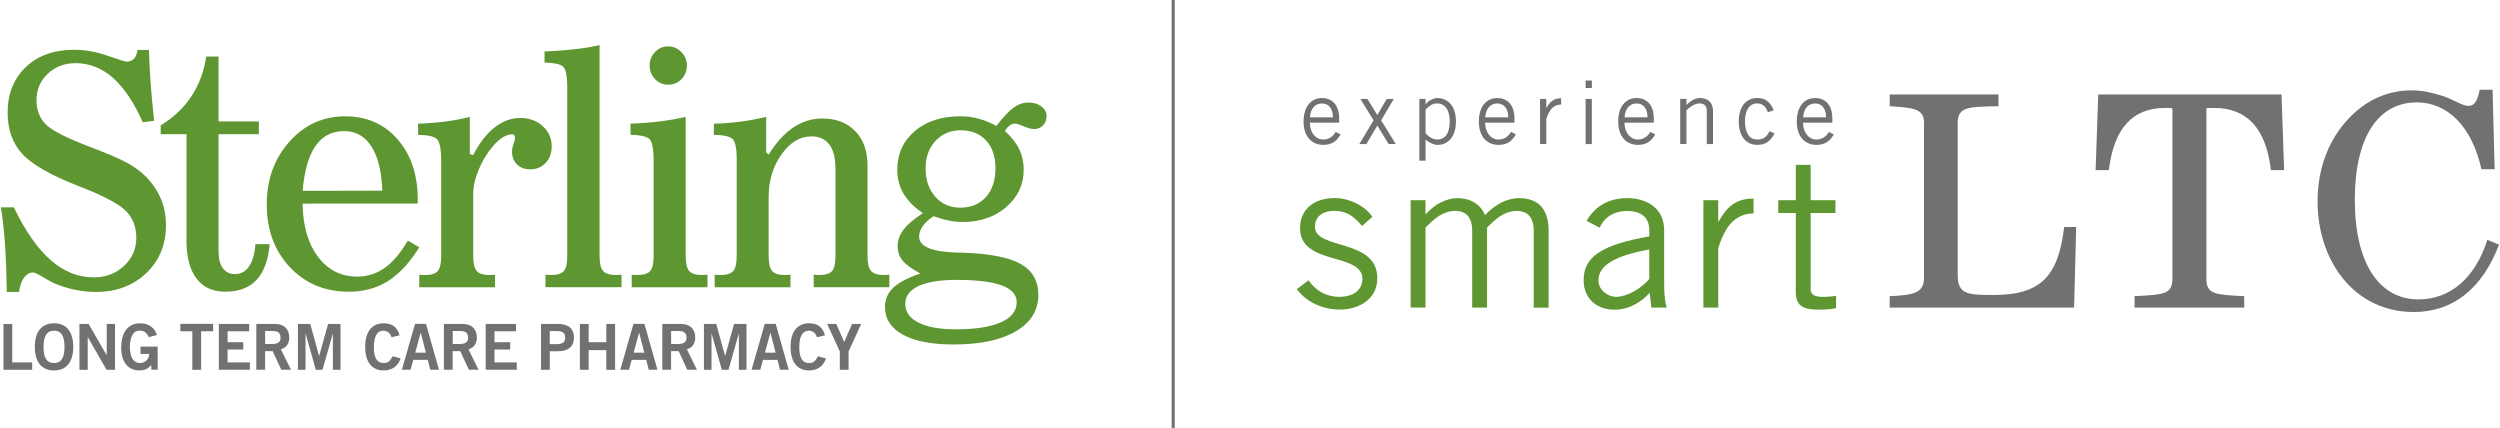
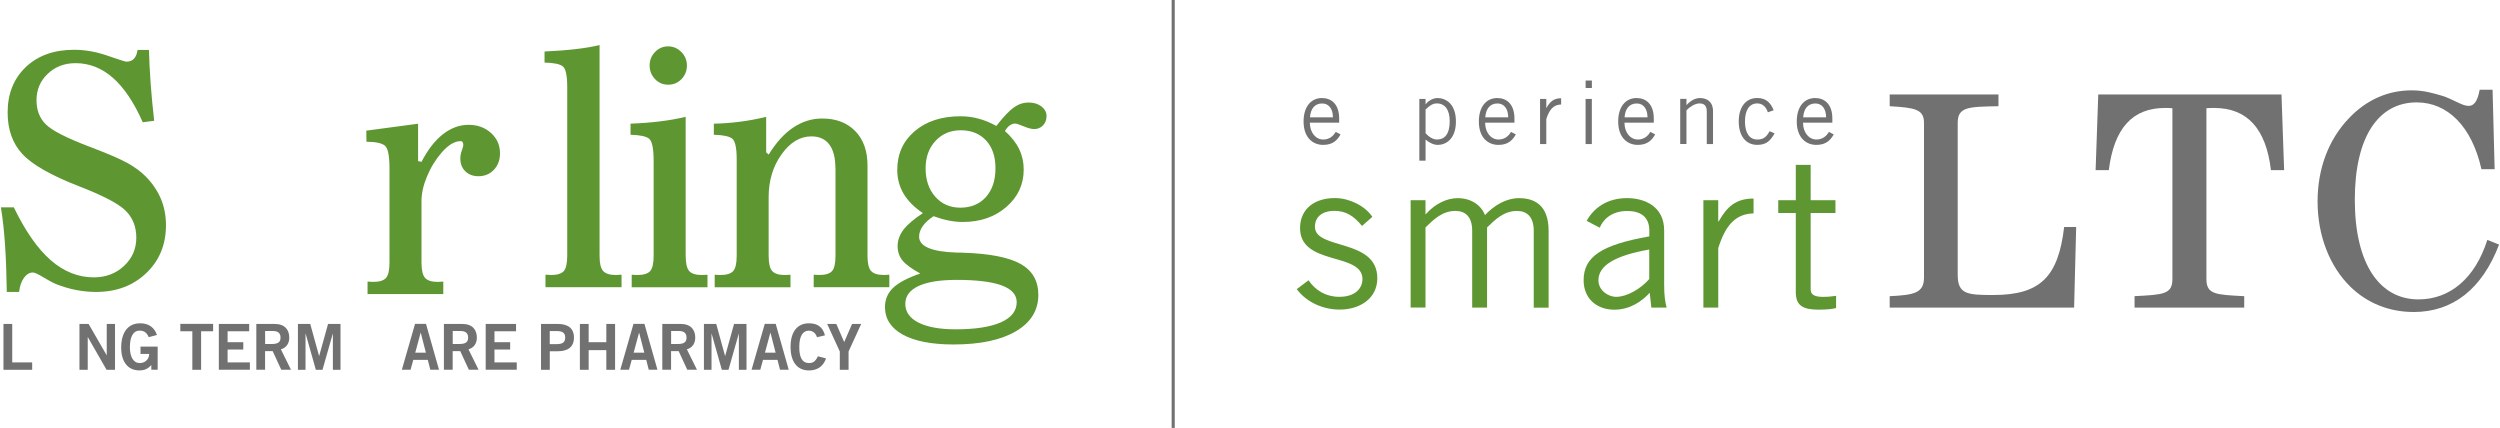
<svg xmlns="http://www.w3.org/2000/svg" id="Layer_1" data-name="Layer 1" version="1.1" viewBox="0 0 701 120">
  <defs>
    <style>
      .cls-1 {
        fill: #717171;
      }

      .cls-1, .cls-2 {
        stroke-width: 0px;
      }

      .cls-2 {
        fill: #5e9732;
      }
    </style>
  </defs>
  <g>
    <rect class="cls-1" x="328.53" width=".87" height="120" />
    <g>
      <path class="cls-2" d="M5.36,81.85H1.9c-.07-4.88-.22-9.26-.49-13.18-.26-3.91-.65-7.42-1.16-10.54h3.62c3.23,6.68,6.69,11.63,10.36,14.83,3.66,3.2,7.69,4.81,12.07,4.81,3.39,0,6.24-1.09,8.51-3.24,2.28-2.15,3.41-4.77,3.41-7.87,0-3.09-1-5.62-3-7.59-1.99-1.97-6.35-4.24-13.06-6.84-7.87-3.06-13.18-6.08-15.92-9.08-2.74-2.98-4.1-6.85-4.1-11.61,0-5.25,1.7-9.49,5.09-12.73,3.4-3.23,7.91-4.85,13.54-4.85,3.09,0,6.23.55,9.42,1.67,3.19,1.1,4.93,1.66,5.24,1.66.91,0,1.61-.27,2.14-.84.52-.55.85-1.36.99-2.44h3.2c.09,2.97.25,6.1.48,9.38.24,3.28.57,6.76.99,10.47l-3.2.43c-2.44-5.54-5.23-9.69-8.35-12.45-3.12-2.75-6.62-4.13-10.49-4.13-3.12,0-5.73,1-7.82,3-2.1,1.99-3.13,4.47-3.13,7.41,0,2.75.85,4.98,2.57,6.71,1.71,1.75,5.79,3.83,12.22,6.28,5.11,1.93,8.69,3.47,10.75,4.62,2.05,1.15,3.75,2.41,5.11,3.78,1.88,1.92,3.29,4.02,4.24,6.27.94,2.25,1.41,4.72,1.41,7.37,0,5.42-1.83,9.9-5.53,13.43-3.69,3.52-8.37,5.28-14.07,5.28-1.89,0-3.78-.19-5.67-.56-1.89-.37-3.75-.93-5.59-1.66-.95-.4-2.15-1.06-3.58-1.92-1.44-.88-2.39-1.31-2.87-1.31-.95,0-1.79.49-2.51,1.49-.71.99-1.17,2.31-1.36,3.94" />
-       <path class="cls-2" d="M52.3,37.63h-7.24s0-2.49,0-2.49c3.56-2.16,6.44-4.87,8.6-8.13,2.16-3.26,3.55-6.99,4.18-11.16h3.44s0,18.2,0,18.2h11.3s0,3.58,0,3.58h-11.3s0,32.8,0,32.8c0,2.07.4,3.66,1.2,4.76.81,1.11,1.94,1.66,3.44,1.66,1.64,0,2.95-.73,3.94-2.21,1-1.47,1.58-3.54,1.75-6.18h4.01c-.4,4.46-1.62,7.79-3.67,10.01-2.06,2.22-4.98,3.33-8.78,3.33-3.52,0-6.2-1.23-8.07-3.7-1.87-2.46-2.81-5.98-2.81-10.56v-29.91Z" />
-       <path class="cls-2" d="M107.2,53.47c-.2-5.43-1.22-9.57-3.06-12.42-1.84-2.86-4.4-4.29-7.65-4.29-3.41,0-6.08,1.39-8.02,4.17-1.95,2.79-3.14,6.98-3.62,12.58l22.35-.04ZM117.57,69.33c-2.68,4.32-5.6,7.47-8.75,9.47-3.17,2-6.84,3-11.02,3-6.69,0-12.2-2.3-16.52-6.88-4.31-4.59-6.48-10.46-6.48-17.56,0-7.02,2.12-12.9,6.36-17.65,4.23-4.73,9.43-7.1,15.62-7.1,6.04,0,10.95,2.15,14.71,6.45,3.76,4.3,5.65,9.96,5.65,16.95v1.05s-32.29.04-32.29.04c.08,6.21,1.51,11.17,4.31,14.89,2.8,3.71,6.48,5.57,11.04,5.57,2.8,0,5.37-.82,7.7-2.46,2.31-1.66,4.46-4.2,6.46-7.65l3.21,1.89Z" />
-       <path class="cls-2" d="M117.23,34.69c2.73-.11,5.28-.31,7.67-.62,2.39-.3,4.67-.74,6.83-1.3v10.49s.97.19.97.19c1.74-3.39,3.74-5.96,5.98-7.72,2.26-1.76,4.65-2.65,7.22-2.65,2.49,0,4.59.76,6.27,2.28,1.68,1.52,2.53,3.42,2.53,5.69,0,1.86-.56,3.41-1.69,4.61-1.12,1.21-2.58,1.83-4.34,1.83-1.55,0-2.78-.47-3.71-1.39-.93-.92-1.39-2.12-1.39-3.61,0-.64.13-1.38.42-2.19.28-.8.42-1.31.42-1.47,0-.39-.06-.68-.18-.88-.13-.2-.32-.3-.57-.3-.82,0-1.66.26-2.56.78-.88.53-1.76,1.29-2.63,2.27-1.76,2.02-3.18,4.28-4.21,6.79-1.05,2.49-1.57,4.8-1.57,6.9v17.37c0,2.07.33,3.48.99,4.23.66.75,1.84,1.13,3.56,1.13.16,0,.42-.02.78-.04.35-.02.61-.05.78-.05v3.51s-21.24,0-21.24,0v-3.51c.2,0,.47.03.8.05.33.02.59.04.76.04,1.74,0,2.94-.36,3.6-1.09.65-.73.99-2.15.99-4.27v-26.59c0-3.47-.44-5.56-1.3-6.25-.85-.71-2.57-1.08-5.16-1.1l-.04-3.11Z" />
+       <path class="cls-2" d="M117.23,34.69v10.49s.97.19.97.19c1.74-3.39,3.74-5.96,5.98-7.72,2.26-1.76,4.65-2.65,7.22-2.65,2.49,0,4.59.76,6.27,2.28,1.68,1.52,2.53,3.42,2.53,5.69,0,1.86-.56,3.41-1.69,4.61-1.12,1.21-2.58,1.83-4.34,1.83-1.55,0-2.78-.47-3.71-1.39-.93-.92-1.39-2.12-1.39-3.61,0-.64.13-1.38.42-2.19.28-.8.42-1.31.42-1.47,0-.39-.06-.68-.18-.88-.13-.2-.32-.3-.57-.3-.82,0-1.66.26-2.56.78-.88.53-1.76,1.29-2.63,2.27-1.76,2.02-3.18,4.28-4.21,6.79-1.05,2.49-1.57,4.8-1.57,6.9v17.37c0,2.07.33,3.48.99,4.23.66.75,1.84,1.13,3.56,1.13.16,0,.42-.02.78-.04.35-.02.61-.05.78-.05v3.51s-21.24,0-21.24,0v-3.51c.2,0,.47.03.8.05.33.02.59.04.76.04,1.74,0,2.94-.36,3.6-1.09.65-.73.99-2.15.99-4.27v-26.59c0-3.47-.44-5.56-1.3-6.25-.85-.71-2.57-1.08-5.16-1.1l-.04-3.11Z" />
      <path class="cls-2" d="M159.05,24.81v-.43c0-3.19-.42-5.11-1.23-5.76-.81-.66-2.52-1.01-5.13-1.07v-3.11c3.23-.15,6.11-.36,8.64-.66,2.53-.28,4.78-.67,6.79-1.14v59.1c0,2.07.32,3.48.99,4.23.66.75,1.86,1.14,3.6,1.14.17,0,.43-.02.76-.04.34-.02.6-.05.81-.05v3.51s-21.33,0-21.33,0v-3.51c.16,0,.42.03.75.05.35.02.6.04.8.04,1.74,0,2.93-.36,3.58-1.09.64-.73.97-2.16.97-4.28V24.81Z" />
      <path class="cls-2" d="M182.15,18.38c0-1.48.51-2.75,1.52-3.8,1.01-1.05,2.24-1.58,3.67-1.58,1.42,0,2.67.53,3.7,1.58,1.05,1.05,1.57,2.32,1.57,3.8s-.52,2.8-1.54,3.83c-1.03,1.03-2.27,1.54-3.72,1.54s-2.66-.52-3.67-1.56c-1.01-1.06-1.52-2.32-1.52-3.81M192.27,71.74c0,2.07.32,3.48.97,4.24.64.75,1.84,1.13,3.58,1.13.16,0,.43-.01.78-.03.35-.03.61-.05.78-.05v3.51s-21.25,0-21.25,0v-3.51c.17,0,.43.03.77.05.36.02.62.03.79.03,1.74,0,2.94-.36,3.6-1.09.66-.73.99-2.15.99-4.28v-26.6c0-3.47-.42-5.55-1.26-6.24-.84-.68-2.59-1.05-5.22-1.11v-3.12c2.88-.1,5.6-.31,8.13-.62,2.52-.3,4.97-.73,7.33-1.29v38.97Z" />
      <path class="cls-2" d="M234.25,47.2c0-2.94-.57-5.17-1.72-6.69-1.13-1.51-2.81-2.27-5.03-2.27-3.17,0-5.96,1.68-8.36,5.05-2.41,3.36-3.61,7.35-3.61,11.96v16.5c0,2.06.33,3.48.98,4.23.65.75,1.84,1.13,3.58,1.13.17,0,.43-.01.78-.03.35-.03.61-.05.78-.05v3.51s-21.25,0-21.25,0v-3.51c.17,0,.43.03.78.05.35.02.62.03.79.03,1.75,0,2.94-.36,3.6-1.09.66-.73,1-2.16,1-4.28v-27.03c0-3.22-.42-5.15-1.24-5.82-.83-.67-2.56-1.04-5.17-1.1v-3.11c2.44-.05,4.88-.23,7.31-.55,2.43-.3,4.89-.76,7.36-1.38v9.96s.71.63.71.63c2.09-3.39,4.38-5.91,6.88-7.58,2.5-1.68,5.22-2.53,8.13-2.53,3.92,0,7,1.19,9.29,3.56,2.28,2.35,3.41,5.56,3.41,9.62v25.33c0,2.06.32,3.48.99,4.23.65.75,1.85,1.13,3.6,1.13.18,0,.43-.01.76-.03.34-.03.6-.05.77-.05v3.51s-21.21,0-21.21,0v-3.51c.18,0,.42.03.75.05.34.02.61.03.8.03,1.75,0,2.94-.36,3.59-1.09.65-.73.97-2.16.97-4.28v-24.55Z" />
      <path class="cls-2" d="M259.54,47.2c0,3.27.9,5.91,2.71,7.96s4.15,3.07,7.02,3.07c3,0,5.4-1,7.19-2.99,1.78-2.01,2.67-4.68,2.67-8.04s-.88-5.89-2.62-7.8c-1.77-1.91-4.13-2.87-7.12-2.87-2.9,0-5.25,1-7.1,3-1.84,2.01-2.75,4.55-2.75,7.67M253.84,85.17c0,2.26,1.24,4.04,3.71,5.29,2.47,1.25,5.95,1.88,10.45,1.88,5.49,0,9.69-.66,12.65-1.96,2.95-1.31,4.43-3.19,4.43-5.65,0-2.09-1.4-3.66-4.19-4.7-2.8-1.03-7-1.55-12.63-1.55-4.7,0-8.28.58-10.73,1.73-2.45,1.16-3.68,2.81-3.68,4.97M281.79,36.75c1.8,1.6,3.13,3.29,3.99,5.07.85,1.78,1.27,3.69,1.27,5.73,0,4.17-1.62,7.66-4.86,10.47-3.24,2.81-7.31,4.22-12.19,4.22-1.3,0-2.63-.13-3.97-.4-1.35-.26-2.76-.67-4.26-1.22-1.32.88-2.33,1.79-3.01,2.75-.7.97-1.04,1.96-1.04,2.98,0,2.74,3.5,4.24,10.5,4.47.79,0,1.4,0,1.86.04,7.42.24,12.79,1.29,16.1,3.15,3.31,1.86,4.97,4.75,4.97,8.66,0,4.35-2.1,7.75-6.28,10.21-4.19,2.47-10.03,3.71-17.5,3.71-6.13,0-10.86-.93-14.21-2.75-3.33-1.84-5.01-4.43-5.01-7.75,0-2.13.76-3.92,2.28-5.38,1.52-1.45,4.05-2.8,7.62-4.02-2.41-1.31-4.09-2.54-4.99-3.65-.91-1.12-1.37-2.47-1.37-4.06s.55-3.12,1.64-4.57c1.1-1.44,2.92-2.99,5.44-4.65-2.42-1.64-4.22-3.45-5.4-5.44-1.18-2.01-1.78-4.22-1.78-6.67,0-4.47,1.64-8.09,4.89-10.87,3.26-2.79,7.56-4.18,12.89-4.18,1.75,0,3.44.23,5.1.69,1.66.45,3.29,1.12,4.9,2.03,1.99-2.57,3.64-4.3,4.93-5.21,1.29-.91,2.67-1.36,4.13-1.36,1.43,0,2.63.36,3.58,1.09.95.73,1.44,1.63,1.44,2.68,0,1.08-.33,1.96-.99,2.64-.66.68-1.48,1.03-2.46,1.03-.79,0-1.77-.26-2.97-.77-1.2-.5-1.99-.77-2.39-.77-.53,0-1.04.17-1.52.53-.48.34-.93.86-1.34,1.57" />
    </g>
    <g>
      <path class="cls-1" d="M.97,103.69v-12.86s2.46,0,2.46,0v10.79h5.59v2.07s-8.05,0-8.05,0Z" />
-       <path class="cls-1" d="M15.15,103.87c-3.51,0-5.39-2.4-5.39-6.61,0-4.2,1.89-6.61,5.39-6.61,3.51,0,5.39,2.4,5.39,6.61s-1.89,6.61-5.39,6.61ZM15.15,92.72c-2.01,0-2.94,1.53-2.94,4.54-.03,3.01.91,4.54,2.94,4.54s2.94-1.53,2.94-4.54-.92-4.54-2.94-4.54Z" />
      <path class="cls-1" d="M22.28,103.69v-12.86s2.56,0,2.56,0l5.06,8.76h.03s0-8.76,0-8.76h2.32v12.86s-2.37,0-2.37,0l-5.25-9.15h-.03s0,9.15,0,9.15h-2.31Z" />
      <path class="cls-1" d="M41.71,94.53c-.59-1.28-1.3-1.82-2.58-1.82-1.82,0-2.71,1.82-2.71,4.67,0,2.71,1.02,4.42,2.73,4.42,1.6,0,2.63-1.07,2.69-2.55h-2.44v-2.07s4.81,0,4.81,0v6.5s-1.78,0-1.78,0v-1.32c-1.03,1.14-1.99,1.5-3.35,1.5-3.49,0-5.11-2.78-5.11-6.41,0-3.28,1.25-6.8,5.36-6.8,2.56,0,4.06,1.39,4.67,3.28l-2.28.61Z" />
      <path class="cls-1" d="M59.76,90.81v2.07s-3.37,0-3.37,0v10.81s-2.46,0-2.46,0v-10.81h-3.37v-2.07s9.19,0,9.19,0Z" />
      <path class="cls-1" d="M61.36,103.69v-12.86s8.51,0,8.51,0v2.06s-6.05,0-6.05,0v3.06h4.4v2.06s-4.4,0-4.4,0v3.6h6.25v2.07s-8.71,0-8.71,0Z" />
      <path class="cls-1" d="M71.87,103.69v-12.86s5.13,0,5.13,0c2.92,0,4.1,1.69,4.11,3.81.02,1.58-.78,2.87-2.35,3.31l2.83,5.73h-2.72s-2.42-5.23-2.42-5.23h-2.12s0,5.23,0,5.23h-2.46ZM74.33,96.46h1.82c1.92,0,2.51-.6,2.51-1.82s-.73-1.82-2.08-1.82h-2.24s0,3.63,0,3.63Z" />
      <path class="cls-1" d="M83.54,103.69v-12.86s3.45,0,3.45,0l2.48,8.97h.03s2.49-8.97,2.49-8.97h3.49v12.86s-2.14,0-2.14,0v-10.11h-.03s-2.88,10.11-2.88,10.11h-1.87s-2.85-10.11-2.85-10.11h-.04s0,10.11,0,10.11h-2.14Z" />
-       <path class="cls-1" d="M109.8,94.57c-.35-1.09-1.12-1.85-2.33-1.85-1.64,0-2.63,1.53-2.63,4.54-.04,3.01.85,4.54,2.71,4.54,1.1,0,1.78-.39,2.51-1.9l2.28.6c-.77,2.23-2.44,3.37-4.79,3.37-3.28,0-5.16-2.4-5.16-6.61,0-4.2,1.89-6.61,5.16-6.61,2.46,0,3.88,1.1,4.49,3.38l-2.23.53Z" />
      <path class="cls-1" d="M116.39,90.81h3.06s3.65,12.87,3.65,12.87h-2.44s-.71-2.78-.71-2.78h-4.06s-.77,2.78-.77,2.78h-2.44s3.7-12.87,3.7-12.87ZM116.43,98.88h2.99s-1.44-5.59-1.44-5.59h-.03s-1.51,5.59-1.51,5.59Z" />
      <path class="cls-1" d="M124.47,103.69v-12.86s5.13,0,5.13,0c2.92,0,4.1,1.69,4.11,3.81.02,1.58-.78,2.87-2.35,3.31l2.83,5.73h-2.72s-2.42-5.23-2.42-5.23h-2.12s0,5.23,0,5.23h-2.46ZM126.93,96.46h1.82c1.92,0,2.51-.6,2.51-1.82s-.73-1.82-2.08-1.82h-2.24s0,3.63,0,3.63Z" />
      <path class="cls-1" d="M136.19,103.69v-12.86s8.51,0,8.51,0v2.06s-6.05,0-6.05,0v3.06h4.4v2.06s-4.4,0-4.4,0v3.6h6.25v2.07s-8.71,0-8.71,0Z" />
      <path class="cls-1" d="M151.7,103.69v-12.86s4.7,0,4.7,0c2.78,0,4.54,1.16,4.54,3.83,0,2.67-1.76,3.83-4.54,3.83h-2.24s0,5.2,0,5.2h-2.46ZM154.15,96.49h1.96c1.85,0,2.37-.69,2.37-1.83,0-1.14-.52-1.83-2.37-1.83h-1.96s0,3.67,0,3.67Z" />
      <path class="cls-1" d="M162.6,103.69v-12.86s2.46,0,2.46,0v5.13h4.95s0-5.13,0-5.13h2.46v12.86s-2.46,0-2.46,0v-5.52h-4.95s0,5.52,0,5.52h-2.46Z" />
      <path class="cls-1" d="M177.64,90.81h3.06s3.65,12.87,3.65,12.87h-2.44s-.71-2.78-.71-2.78h-4.06s-.77,2.78-.77,2.78h-2.44s3.7-12.87,3.7-12.87ZM177.67,98.88h2.99s-1.44-5.59-1.44-5.59h-.03s-1.51,5.59-1.51,5.59Z" />
      <path class="cls-1" d="M185.71,103.69v-12.86s5.13,0,5.13,0c2.92,0,4.1,1.69,4.11,3.81.02,1.58-.78,2.87-2.35,3.31l2.83,5.73h-2.72s-2.42-5.23-2.42-5.23h-2.12s0,5.23,0,5.23h-2.46ZM188.17,96.46h1.82c1.92,0,2.51-.6,2.51-1.82s-.73-1.82-2.08-1.82h-2.24s0,3.63,0,3.63Z" />
      <path class="cls-1" d="M197.38,103.69v-12.86s3.45,0,3.45,0l2.48,8.97h.03s2.49-8.97,2.49-8.97h3.49v12.86s-2.14,0-2.14,0v-10.11h-.03s-2.88,10.11-2.88,10.11h-1.87s-2.85-10.11-2.85-10.11h-.04s0,10.11,0,10.11h-2.14Z" />
      <path class="cls-1" d="M214.45,90.81h3.06s3.65,12.87,3.65,12.87h-2.44s-.71-2.78-.71-2.78h-4.06s-.77,2.78-.77,2.78h-2.44s3.7-12.87,3.7-12.87ZM214.49,98.88h2.99s-1.44-5.59-1.44-5.59h-.03s-1.51,5.59-1.51,5.59Z" />
      <path class="cls-1" d="M229.09,94.57c-.35-1.09-1.12-1.85-2.33-1.85-1.64,0-2.64,1.53-2.64,4.54-.03,3.01.86,4.54,2.71,4.54,1.1,0,1.78-.39,2.51-1.9l2.28.6c-.77,2.23-2.44,3.37-4.79,3.37-3.28,0-5.16-2.4-5.16-6.61s1.89-6.61,5.16-6.61c2.46,0,3.88,1.1,4.49,3.38l-2.23.53Z" />
      <path class="cls-1" d="M236.71,95.92l2.21-5.09h2.56s-3.54,7.73-3.54,7.73v5.13s-2.46,0-2.46,0v-5.13s-3.54-7.73-3.54-7.73h2.56s2.21,5.09,2.21,5.09Z" />
    </g>
  </g>
  <g>
    <g>
      <path class="cls-1" d="M558.89,82.72c13.24,0,18.25-5.1,19.9-19.07h3.37s-.58,22.61-.58,22.61h-51.71v-3.21c6.91-.33,9.62-.9,9.62-5.26v-43.32c0-3.86-2.55-4.27-9.62-4.69v-3.29s30.5,0,30.5,0v3.29c-8.47.16-11.43.16-11.43,4.69v42.58c0,5.43,2.63,5.67,9.95,5.67Z" />
      <path class="cls-1" d="M629.28,83.04v3.21s-30.75,0-30.75,0v-3.21c7.97-.41,10.61-.49,10.61-4.77V30.35c-.74-.08-1.4-.08-2.05-.08-9.21,0-14.31,5.75-15.78,17.43h-3.7s.74-21.21.74-21.21h51.38s.74,21.21.74,21.21h-3.7c-1.4-11.84-6.82-17.43-15.95-17.43-.66,0-1.4,0-2.14.08v47.93c0,4.28,2.63,4.36,10.61,4.77Z" />
      <path class="cls-1" d="M676.74,87.48c-6.82,0-12.99-2.47-17.76-7.15-5.67-5.59-9.13-14.14-9.13-23.84,0-9.29,3.13-17.43,8.8-23.35,4.93-5.18,10.93-7.81,17.59-7.81,3.45,0,6.08.82,8.38,1.48,3.29.99,5.67,2.88,7.56,2.88,1.4,0,2.47-.99,3.12-4.52h3.62s.58,22.28.58,22.28h-3.7c-2.71-12.08-9.54-18.74-18.17-18.74-10.69,0-17.34,9.62-17.34,27.29,0,18.09,6.99,27.95,17.84,27.95,8.8,0,15.87-5.84,19.32-16.69l3.29,1.32c-4.77,12.5-12.99,18.91-24,18.91Z" />
    </g>
    <g>
      <path class="cls-2" d="M366.91,78.6c1.97,2.84,4.87,4.63,8.63,4.63,4.52,0,6.49-2.43,6.49-4.98,0-7.65-17.84-3.59-17.49-14.6.17-5.21,4.17-8.17,9.96-8.11,3.94.06,8.28,2.2,10.31,5.27l-2.9,2.55c-2.32-2.84-4.52-4.23-7.76-4.23-3.53,0-5.44,1.8-5.44,4.46,0,6.55,17.49,3.19,17.49,14.42,0,5.85-5.1,8.8-10.54,8.8-4.69,0-9.27-2.03-12.05-5.73l3.3-2.49Z" />
      <path class="cls-2" d="M395.54,86.25v-30.12s4.17,0,4.17,0v4s.23-.23.23-.23c2.55-2.84,5.85-4.34,8.75-4.34,3.88,0,6.6,1.97,7.7,4.75,2.67-2.84,6.02-4.75,9.56-4.75,4,0,8.28,1.68,8.28,9.15v21.55s-4.17,0-4.17,0v-21.55c0-4.05-2.03-5.56-4.69-5.56-3.71,0-6.14,2.43-8.4,4.63v22.47s-4.17,0-4.17,0v-21.55c0-4.05-2.03-5.56-4.69-5.56-3.71,0-6.14,2.43-8.4,4.63v22.47s-4.17,0-4.17,0Z" />
      <path class="cls-2" d="M444.9,61.92c1.91-3.48,5.62-6.37,11.3-6.37,5.1,0,10.43,2.43,10.43,9.04v15.18c0,3.3.29,4.92.7,6.49h-4.29s-.46-4.17-.46-4.17c-2.09,2.32-5.45,4.75-9.96,4.75s-8.57-2.78-8.57-8.28c0-6.6,5.04-9.91,18.42-12.28v-1.62c0-4-2.61-5.5-6.2-5.5-4.63,0-6.89,2.66-7.7,4.69l-3.65-1.91ZM462.45,69.97c-9.56,1.68-14.25,4.46-14.25,8.63,0,2.78,2.66,4.63,4.98,4.63,3.01,0,6.83-2.2,9.27-4.98v-8.28Z" />
      <path class="cls-2" d="M477.62,56.13h4.17v5.97h.12c2.32-4.11,4.81-6.43,9.79-6.43v4.17c-5.21.12-7.94,3.53-9.9,9.73v16.68s-4.17,0-4.17,0v-30.12Z" />
      <path class="cls-2" d="M503.54,56.13v-9.91s4.17,0,4.17,0v9.91h6.95v3.59s-6.95,0-6.95,0v21.43c0,1.39.98,2.09,3.42,2.09,1.39,0,2.61-.12,3.71-.29v3.42c-.75.23-2.43.46-4.87.46-4.52,0-6.43-1.16-6.43-4.98v-22.13h-4.92v-3.59s4.92,0,4.92,0Z" />
    </g>
    <g>
      <path class="cls-1" d="M375.89,37.69c-.83,1.44-2,2.94-4.87,2.94-2.82,0-5.5-1.95-5.5-6.57,0-4.09,2.04-6.57,5.16-6.57,2.63,0,4.82,1.7,4.82,5.74v1.17s-8.22,0-8.22,0c0,2.77,1.65,4.72,3.75,4.72,1.56,0,2.77-.83,3.5-2.14l1.36.71ZM373.75,32.9c0-2.34-1.12-3.89-3.02-3.89-2.12,0-3.26,1.56-3.41,3.89h6.42Z" />
-       <path class="cls-1" d="M386.2,32.24l2.65-4.5h1.97s-3.55,6.01-3.55,6.01l4.11,6.64h-2.02s-3.16-5.18-3.16-5.18l-3.07,5.18h-1.97s3.99-6.64,3.99-6.64l-3.7-6.01h1.97s2.77,4.5,2.77,4.5Z" />
      <path class="cls-1" d="M397.98,45.06v-17.32s1.75,0,1.75,0v1.48h.05c.66-.95,2.07-1.73,3.28-1.73,2.24,0,5.18,1.51,5.18,6.57s-2.94,6.57-5.08,6.57c-1.19,0-2.36-.61-3.33-1.41l-.1-.05v5.89s-1.75,0-1.75,0ZM399.73,37.37c.95,1.05,2.14,1.75,3.19,1.75,2.04,0,3.58-1.34,3.58-5.16,0-3.21-1.39-4.96-3.58-4.96-1.12,0-1.95.49-3.19,1.7v6.67Z" />
      <path class="cls-1" d="M425.04,37.69c-.83,1.44-2,2.94-4.87,2.94s-5.5-1.95-5.5-6.57c0-4.09,2.04-6.57,5.16-6.57,2.63,0,4.82,1.7,4.82,5.74v1.17s-8.22,0-8.22,0c0,2.77,1.65,4.72,3.75,4.72,1.56,0,2.77-.83,3.5-2.14l1.36.71ZM422.9,32.9c0-2.34-1.12-3.89-3.02-3.89-2.12,0-3.26,1.56-3.41,3.89h6.42Z" />
      <path class="cls-1" d="M431.83,27.74h1.75v2.51h.05c.97-1.73,2.02-2.7,4.11-2.7v1.75c-2.19.05-3.33,1.48-4.16,4.09v7.01s-1.75,0-1.75,0v-12.65Z" />
      <path class="cls-1" d="M446.36,22.58v2.09s-1.75,0-1.75,0v-2.09s1.75,0,1.75,0ZM444.6,27.74h1.75v12.65s-1.75,0-1.75,0v-12.65Z" />
      <path class="cls-1" d="M464.11,37.69c-.83,1.44-2,2.94-4.87,2.94-2.82,0-5.5-1.95-5.5-6.57,0-4.09,2.04-6.57,5.16-6.57,2.63,0,4.82,1.7,4.82,5.74v1.17s-8.22,0-8.22,0c0,2.77,1.65,4.72,3.75,4.72,1.56,0,2.77-.83,3.5-2.14l1.36.71ZM461.96,32.9c0-2.34-1.12-3.89-3.02-3.89-2.12,0-3.26,1.56-3.41,3.89h6.42Z" />
      <path class="cls-1" d="M472.88,27.74v1.7h.05c1-1.12,2.31-1.95,3.75-1.95,1.87,0,3.65.97,3.65,3.7v9.2s-1.75,0-1.75,0v-9.15c0-1.68-.8-2.24-2.07-2.24s-2.82,1.07-3.63,1.92v9.46s-1.75,0-1.75,0v-12.65s1.75,0,1.75,0Z" />
      <path class="cls-1" d="M495.71,31.51c-.49-1.53-1.48-2.51-2.99-2.51-2.17,0-3.43,1.85-3.43,5.06s1.26,5.06,3.43,5.06c1.6,0,2.51-.54,3.48-2.34l1.41.63c-1.26,2.14-2.38,3.21-4.89,3.21-3.16,0-5.18-2.48-5.18-6.57,0-4.09,2.02-6.57,5.18-6.57,2.6,0,3.82,1.46,4.62,3.43l-1.63.58Z" />
      <path class="cls-1" d="M514.18,37.69c-.83,1.44-2,2.94-4.87,2.94-2.82,0-5.5-1.95-5.5-6.57,0-4.09,2.04-6.57,5.16-6.57,2.63,0,4.82,1.7,4.82,5.74v1.17s-8.22,0-8.22,0c0,2.77,1.65,4.72,3.75,4.72,1.56,0,2.77-.83,3.5-2.14l1.36.71ZM512.04,32.9c0-2.34-1.12-3.89-3.02-3.89-2.12,0-3.26,1.56-3.41,3.89h6.42Z" />
    </g>
  </g>
</svg>